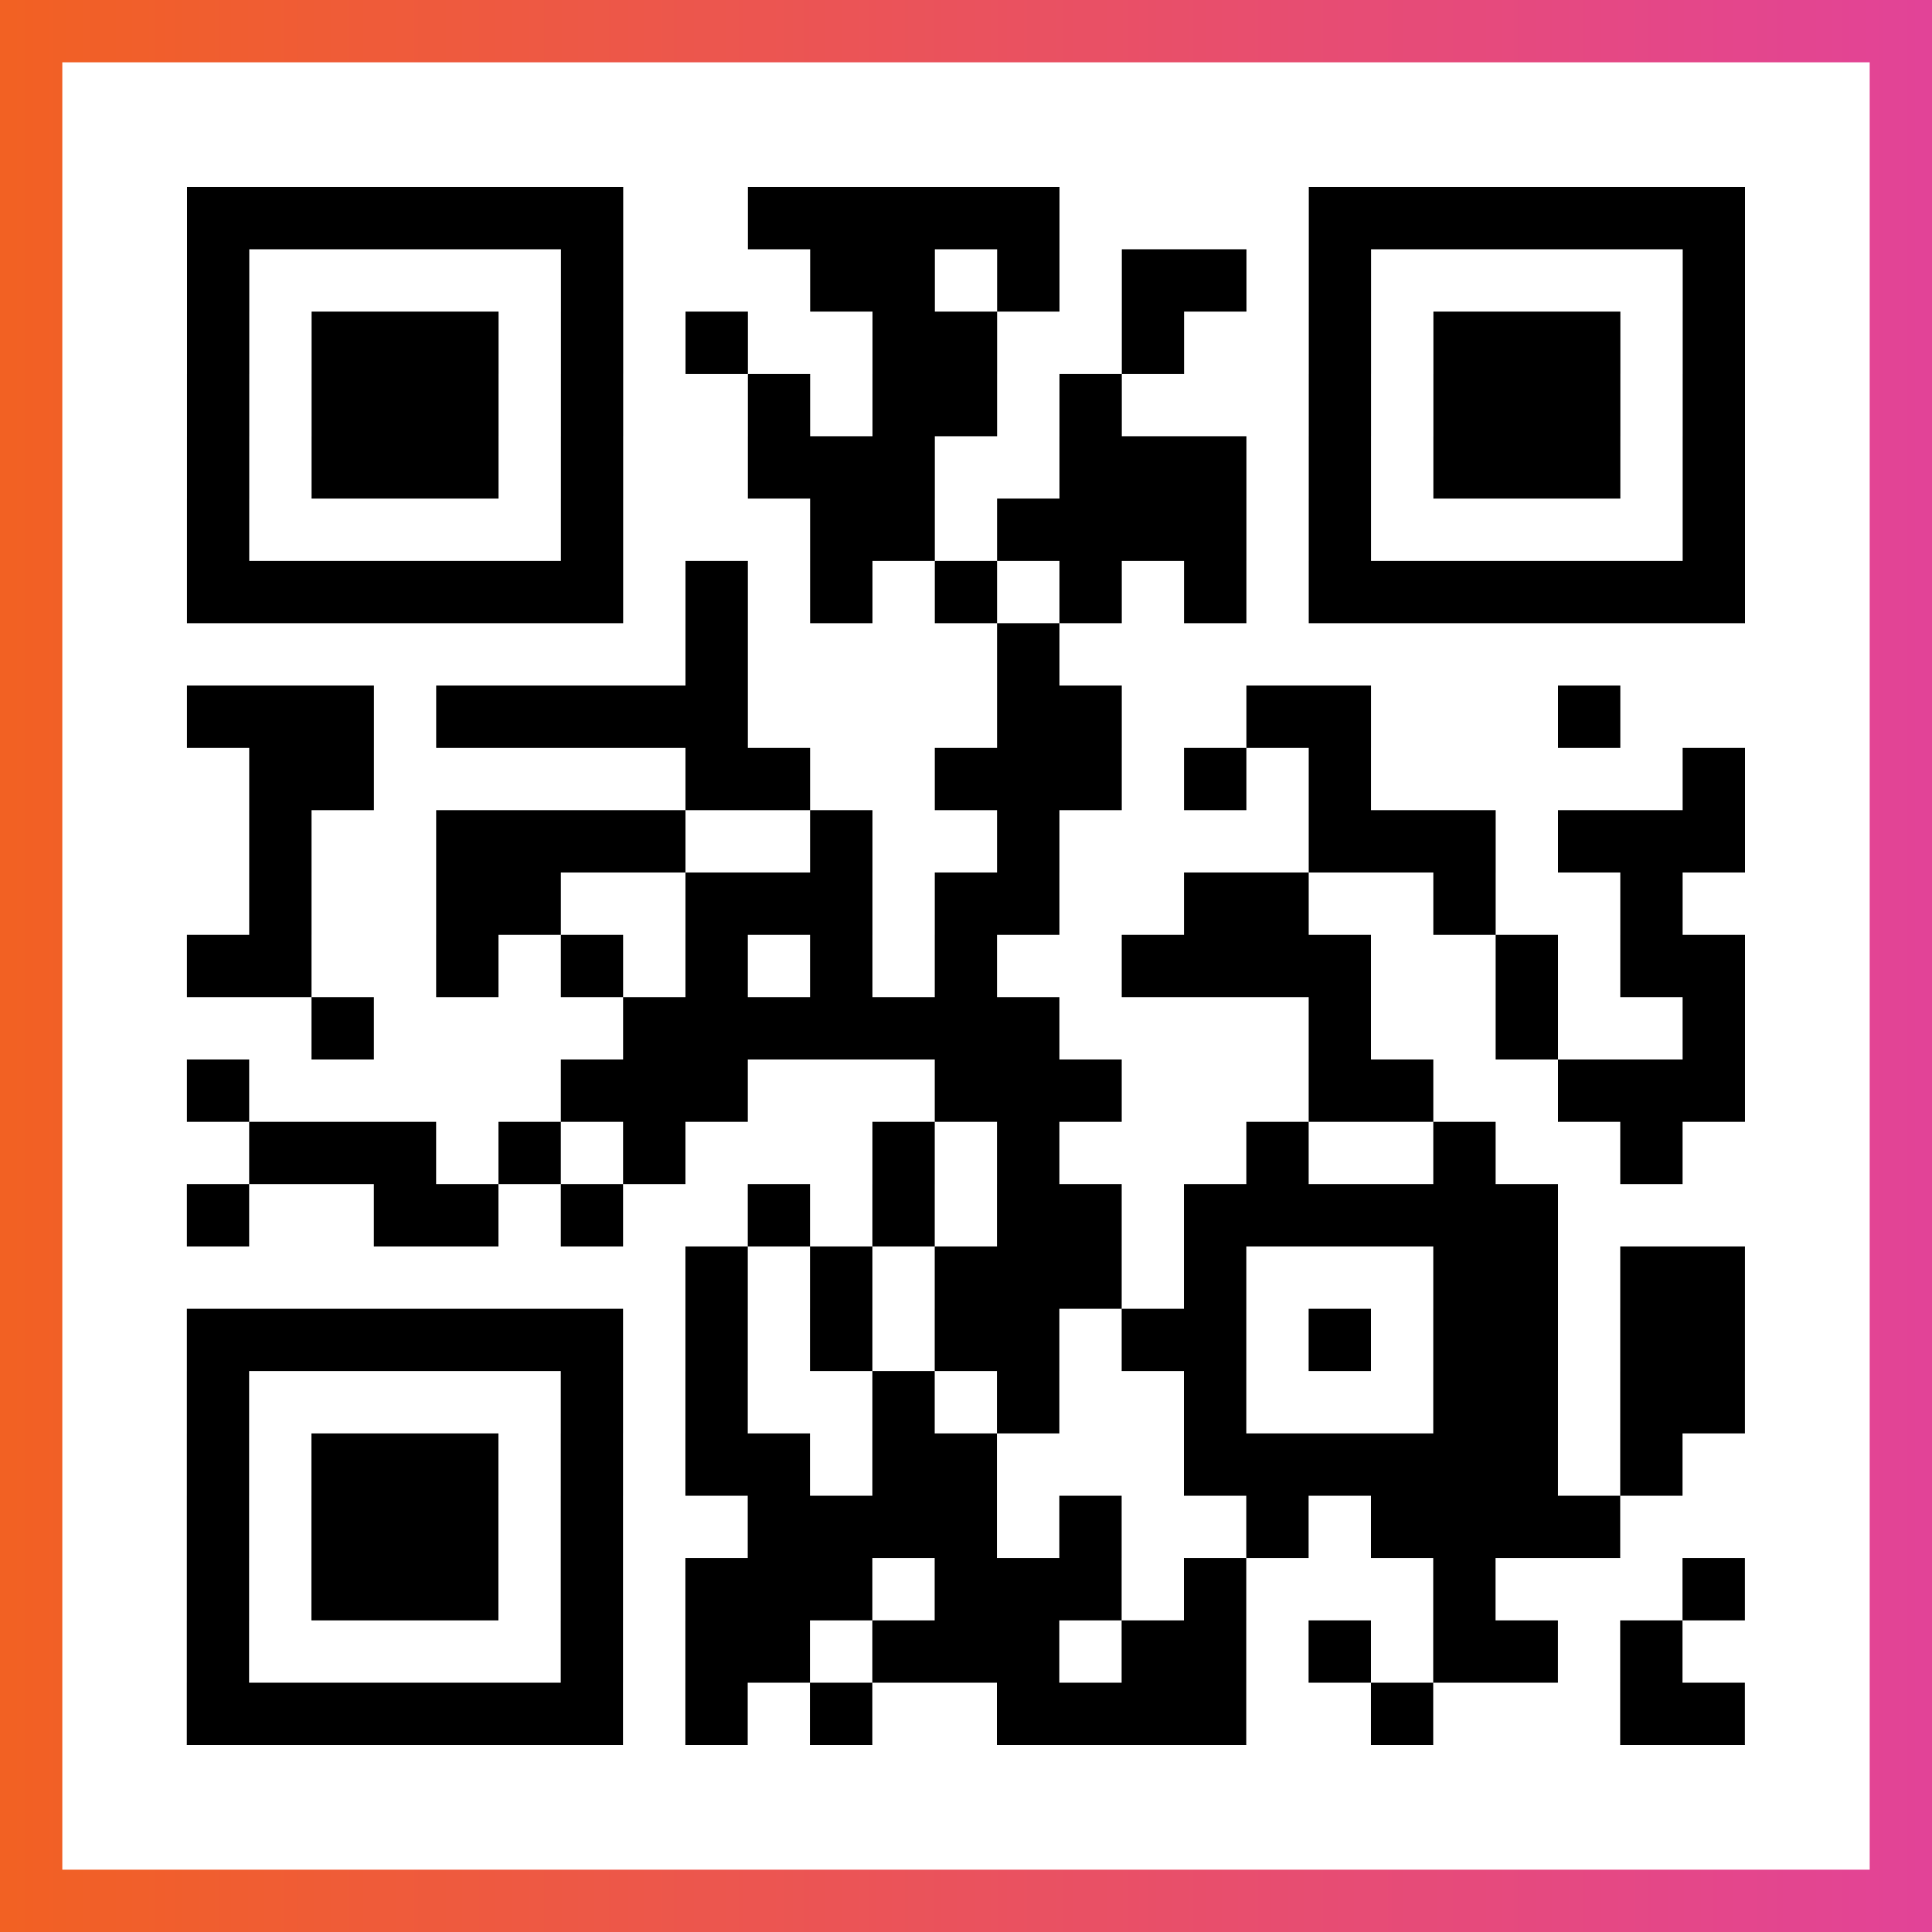
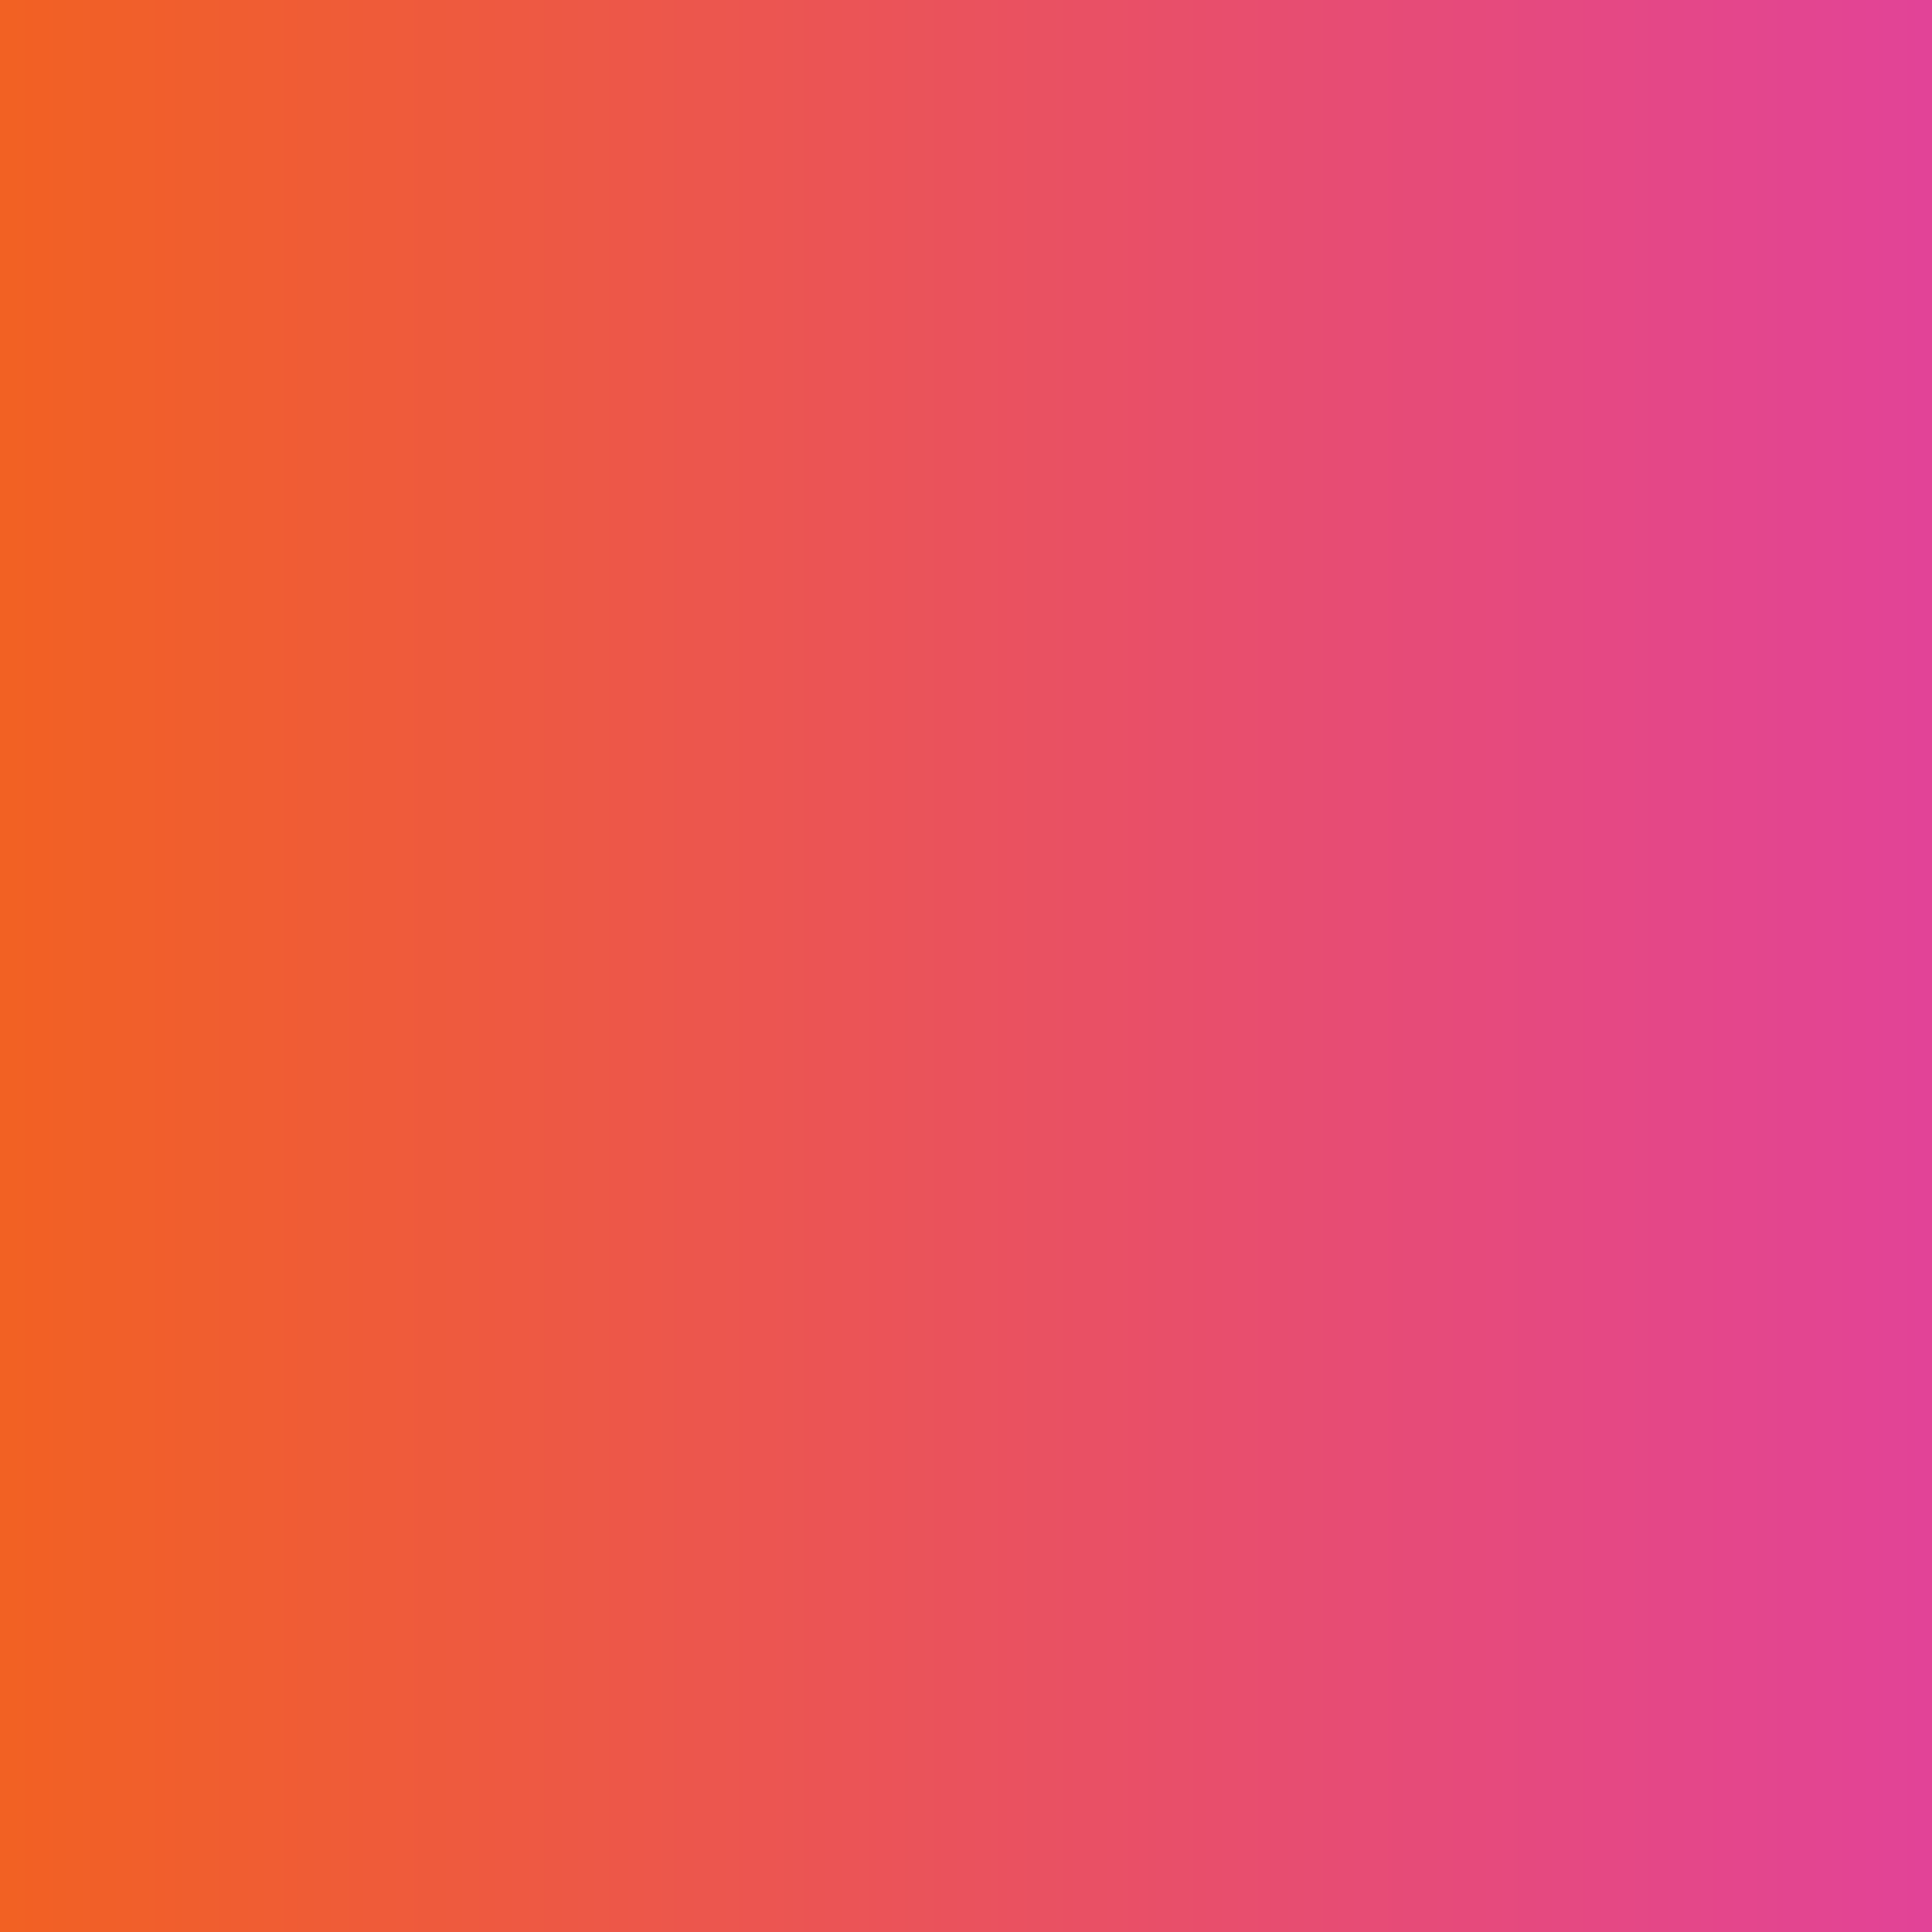
<svg xmlns="http://www.w3.org/2000/svg" viewBox="-1 -1 31 31" width="93" height="93">
  <rect x="-1" y="-1" width="31" height="31" fill="#333333" stroke="none" />
  <defs>
    <linearGradient id="primary">
      <stop class="start" offset="0%" stop-color="#f26122" />
      <stop class="stop" offset="100%" stop-color="#e24398" />
    </linearGradient>
  </defs>
  <rect x="-1" y="-1" width="31" height="31" fill="url(#primary)" />
-   <rect x="0" y="0" width="29" height="29" fill="#fff" />
-   <path stroke="#000" d="M2 2.5h7m2 0h5m4 0h7m-25 1h1m5 0h1m3 0h2m1 0h1m1 0h2m1 0h1m5 0h1m-25 1h1m1 0h3m1 0h1m1 0h1m2 0h2m2 0h1m2 0h1m1 0h3m1 0h1m-25 1h1m1 0h3m1 0h1m2 0h1m1 0h2m1 0h1m3 0h1m1 0h3m1 0h1m-25 1h1m1 0h3m1 0h1m2 0h3m2 0h3m1 0h1m1 0h3m1 0h1m-25 1h1m5 0h1m3 0h2m1 0h4m1 0h1m5 0h1m-25 1h7m1 0h1m1 0h1m1 0h1m1 0h1m1 0h1m1 0h7m-17 1h1m4 0h1m-14 1h3m1 0h5m4 0h2m2 0h2m3 0h1m-22 1h2m5 0h2m2 0h3m1 0h1m1 0h1m5 0h1m-24 1h1m2 0h4m2 0h1m2 0h1m4 0h3m1 0h3m-24 1h1m2 0h2m2 0h3m1 0h2m2 0h2m2 0h1m2 0h1m-24 1h2m2 0h1m1 0h1m1 0h1m1 0h1m1 0h1m2 0h4m2 0h1m1 0h2m-23 1h1m4 0h7m4 0h1m2 0h1m2 0h1m-25 1h1m5 0h3m3 0h3m3 0h2m2 0h3m-24 1h3m1 0h1m1 0h1m3 0h1m1 0h1m3 0h1m2 0h1m2 0h1m-24 1h1m2 0h2m1 0h1m2 0h1m1 0h1m1 0h2m1 0h6m-14 1h1m1 0h1m1 0h3m1 0h1m3 0h2m1 0h2m-25 1h7m1 0h1m1 0h1m1 0h2m1 0h2m1 0h1m1 0h2m1 0h2m-25 1h1m5 0h1m1 0h1m2 0h1m1 0h1m2 0h1m3 0h2m1 0h2m-25 1h1m1 0h3m1 0h1m1 0h2m1 0h2m3 0h6m1 0h1m-24 1h1m1 0h3m1 0h1m2 0h4m1 0h1m2 0h1m1 0h4m-23 1h1m1 0h3m1 0h1m1 0h3m1 0h3m1 0h1m3 0h1m3 0h1m-25 1h1m5 0h1m1 0h2m1 0h3m1 0h2m1 0h1m1 0h2m1 0h1m-24 1h7m1 0h1m1 0h1m2 0h4m2 0h1m3 0h2" />
</svg>